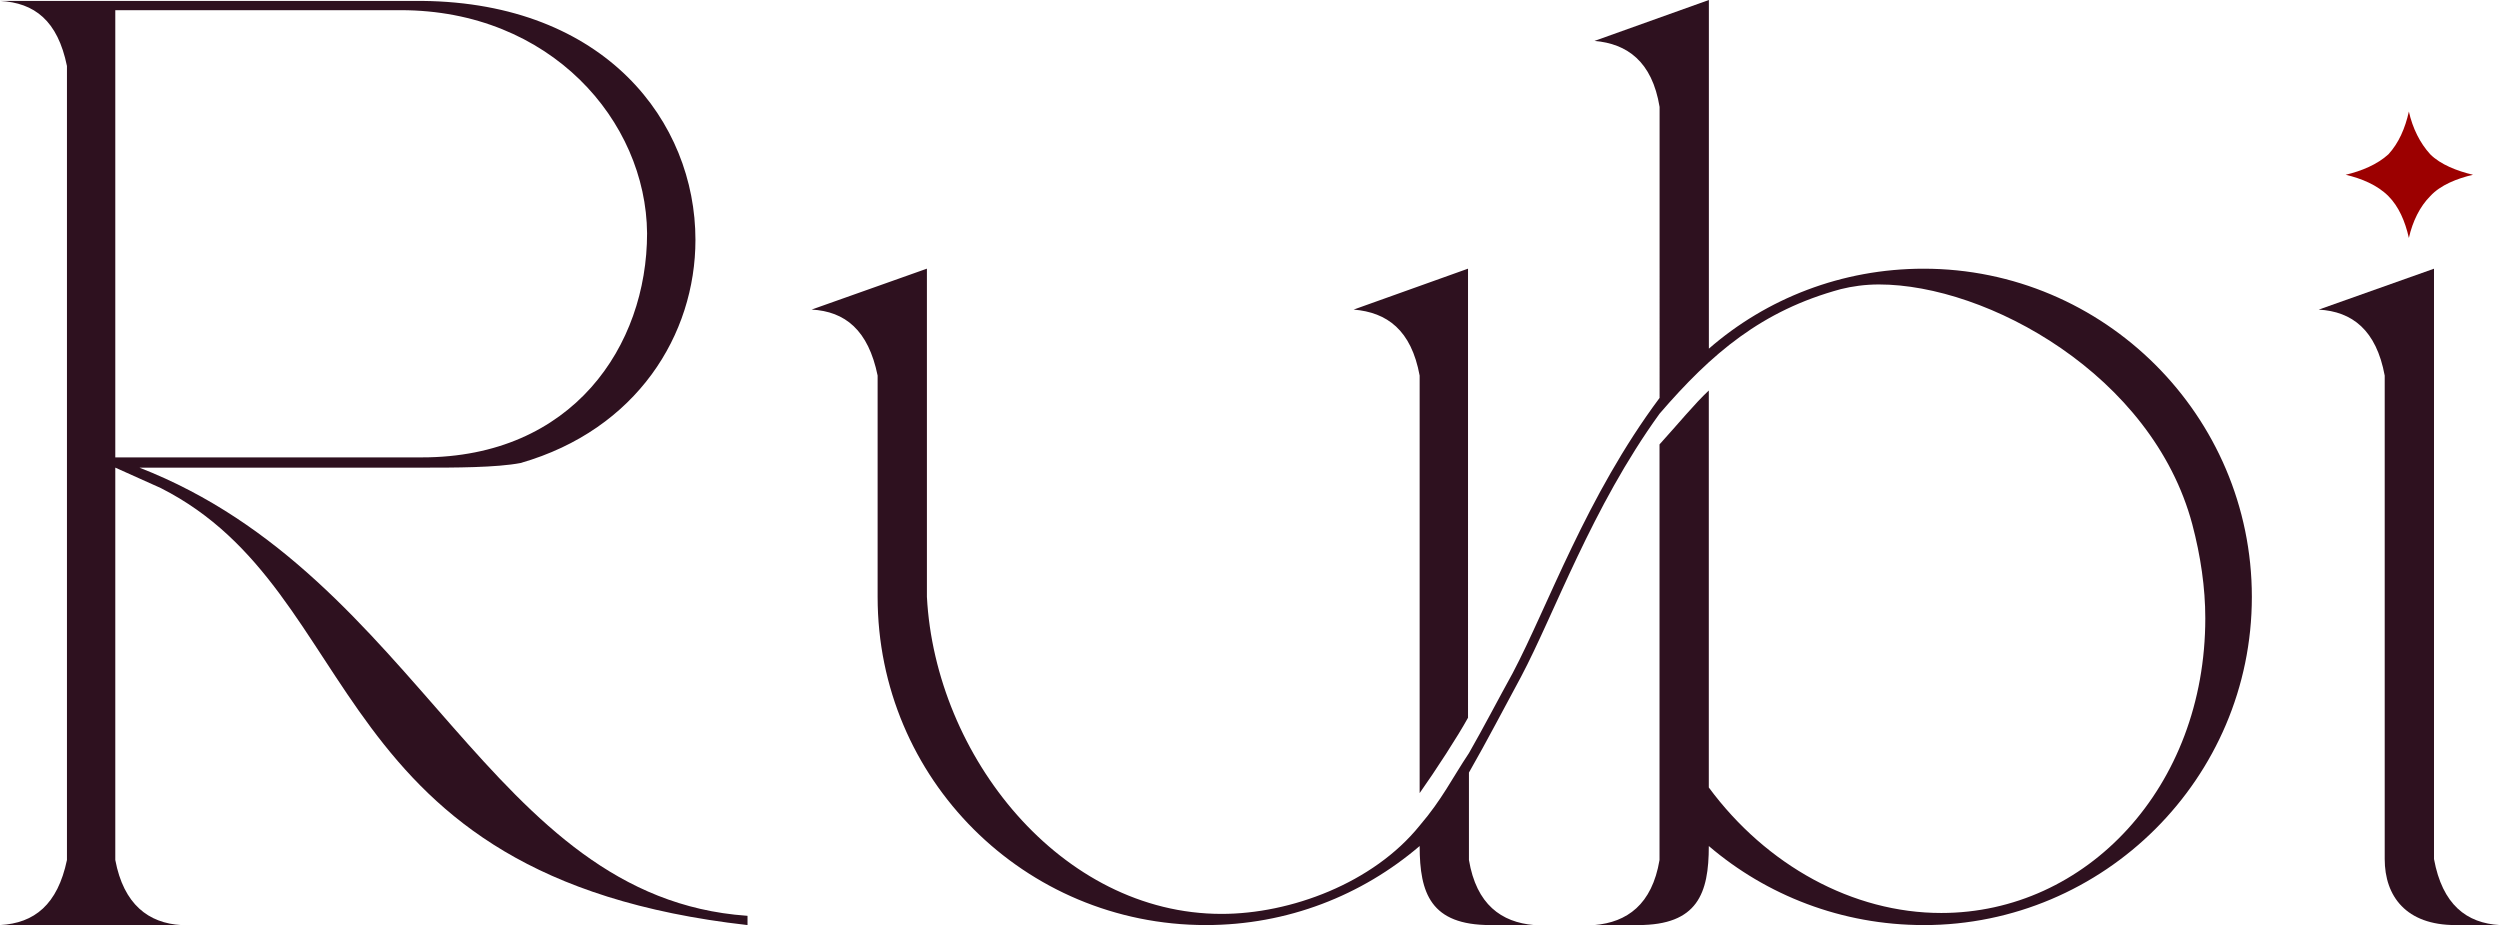
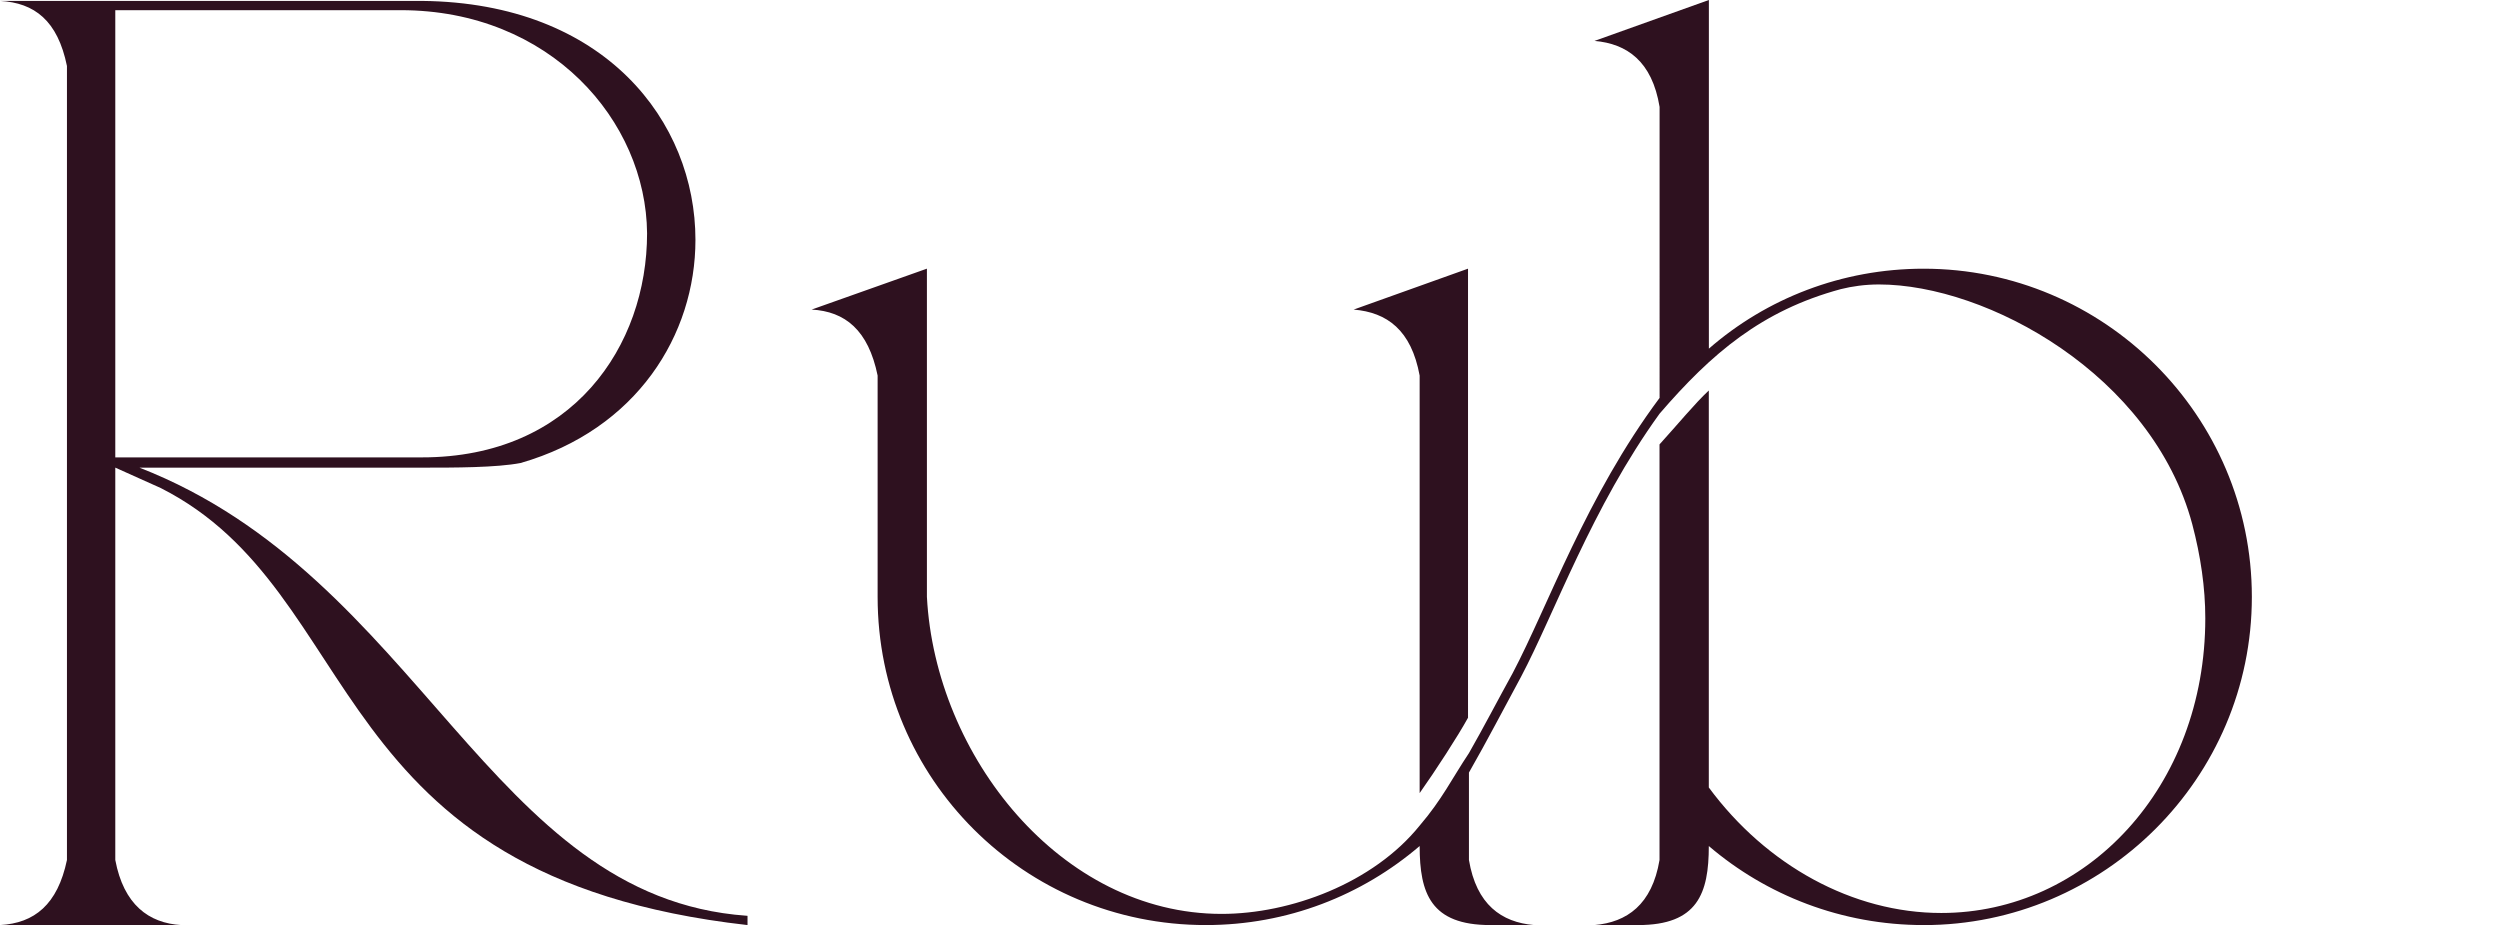
<svg xmlns="http://www.w3.org/2000/svg" id="Layer_2" data-name="Layer 2" viewBox="0 0 761.35 281.73">
  <defs>
    <style>      .cls-1 {        fill: #9c0000;      }      .cls-2 {        fill: #2e111f;      }    </style>
  </defs>
  <g id="Layer_2-2" data-name="Layer 2">
    <g>
      <path class="cls-2" d="M227.64,281.72c-130.53-14.72-115.52-101.08-178.66-133.08l-13.87-6.23v119.49c2.55,13.59,10.19,19.25,20.1,19.82H0c10.48-.57,17.55-6.23,20.39-19.82V20.1C17.56,6.23,10.48.85,0,.28h128.55c55.78.57,83.24,36.81,83.24,72.77,0,28.88-17.84,57.76-53.23,67.95-7.36,1.42-20.1,1.42-30.01,1.42H42.47c85.69,33.37,106.41,130.87,184.9,136.46.09,0,.19.01.28.02v2.83h0ZM128.54,139.29c45.87,0,68.52-33.98,68.52-68.24-.28-34.26-29.45-67.95-75.03-67.95H35.11v136.19h93.44-.01Z" />
      <path class="cls-2" d="M585.81,281.72c-24.92,0-47.85-9.06-65.41-24.07,0,14.44-3.4,24.07-21.52,24.07h-13.31c9.91-.85,17.55-6.23,19.82-19.82v-126.56c5.66-6.23,10.76-12.46,15.01-16.42v120.9c17.56,23.78,43.89,38.22,70.79,38.22,44.17,0,80.41-38.22,80.41-89.76,0-9.34-1.42-18.97-3.96-28.6-12.17-45.59-62.57-73.05-95.42-73.05-4.25,0-8.21.57-11.61,1.42-24.07,6.51-39.36,19.54-55.21,37.94-20.67,28.6-32,60.88-42.19,80.13-5.38,9.91-10.19,19.25-15.86,29.16v26.62c2.27,13.59,9.91,18.97,19.82,19.82h-13.31c-18.12,0-21.52-9.63-21.52-24.07-17.55,15.01-40.21,24.07-65.12,24.07-55.21,0-99.95-44.45-99.95-99.95v-67.39c-2.83-13.87-9.91-19.54-20.1-20.1l35.11-12.46v99.95c2.55,48.42,40.77,96.55,89.76,96.55,20.95,0,46.15-9.34,60.31-26.9,6.8-7.93,9.91-14.44,15.01-22.08,4.53-7.93,8.78-16.14,13.31-24.35,10.76-20.39,22.37-53.8,44.74-83.81V32.56c-2.27-13.87-9.91-19.25-19.82-20.1l34.83-12.46v106.18c17.56-15.29,40.49-24.35,65.41-24.35,54.93,0,99.95,44.74,99.95,99.95s-45.02,99.95-99.95,99.95h-.02ZM432.35,241.51c4.81-6.8,11.61-17.27,14.72-22.93V81.82l-34.83,12.46c10.19.85,17.55,6.23,20.1,20.1v127.13h.01Z" />
-       <path class="cls-2" d="M761.35,281.72h-13.59c-15.01,0-21.52-8.78-21.52-20.1V114.39c-2.55-13.87-9.91-19.54-20.1-20.1l35.11-12.46v179.79c2.55,13.87,9.91,19.54,20.1,20.1h0Z" />
-       <path class="cls-1" d="M733.6,72.47c1.13-5.1,3.4-9.63,6.51-12.74,3.11-3.4,8.21-5.38,13.02-6.51-4.81-1.13-9.91-3.11-13.02-6.23-3.11-3.4-5.38-7.93-6.51-13.02-1.13,5.1-3.11,9.63-6.23,13.02-3.4,3.11-8.21,5.1-13.02,6.23,4.81,1.13,9.63,3.11,13.02,6.51,3.11,3.11,5.1,7.65,6.23,12.74Z" />
    </g>
  </g>
</svg>